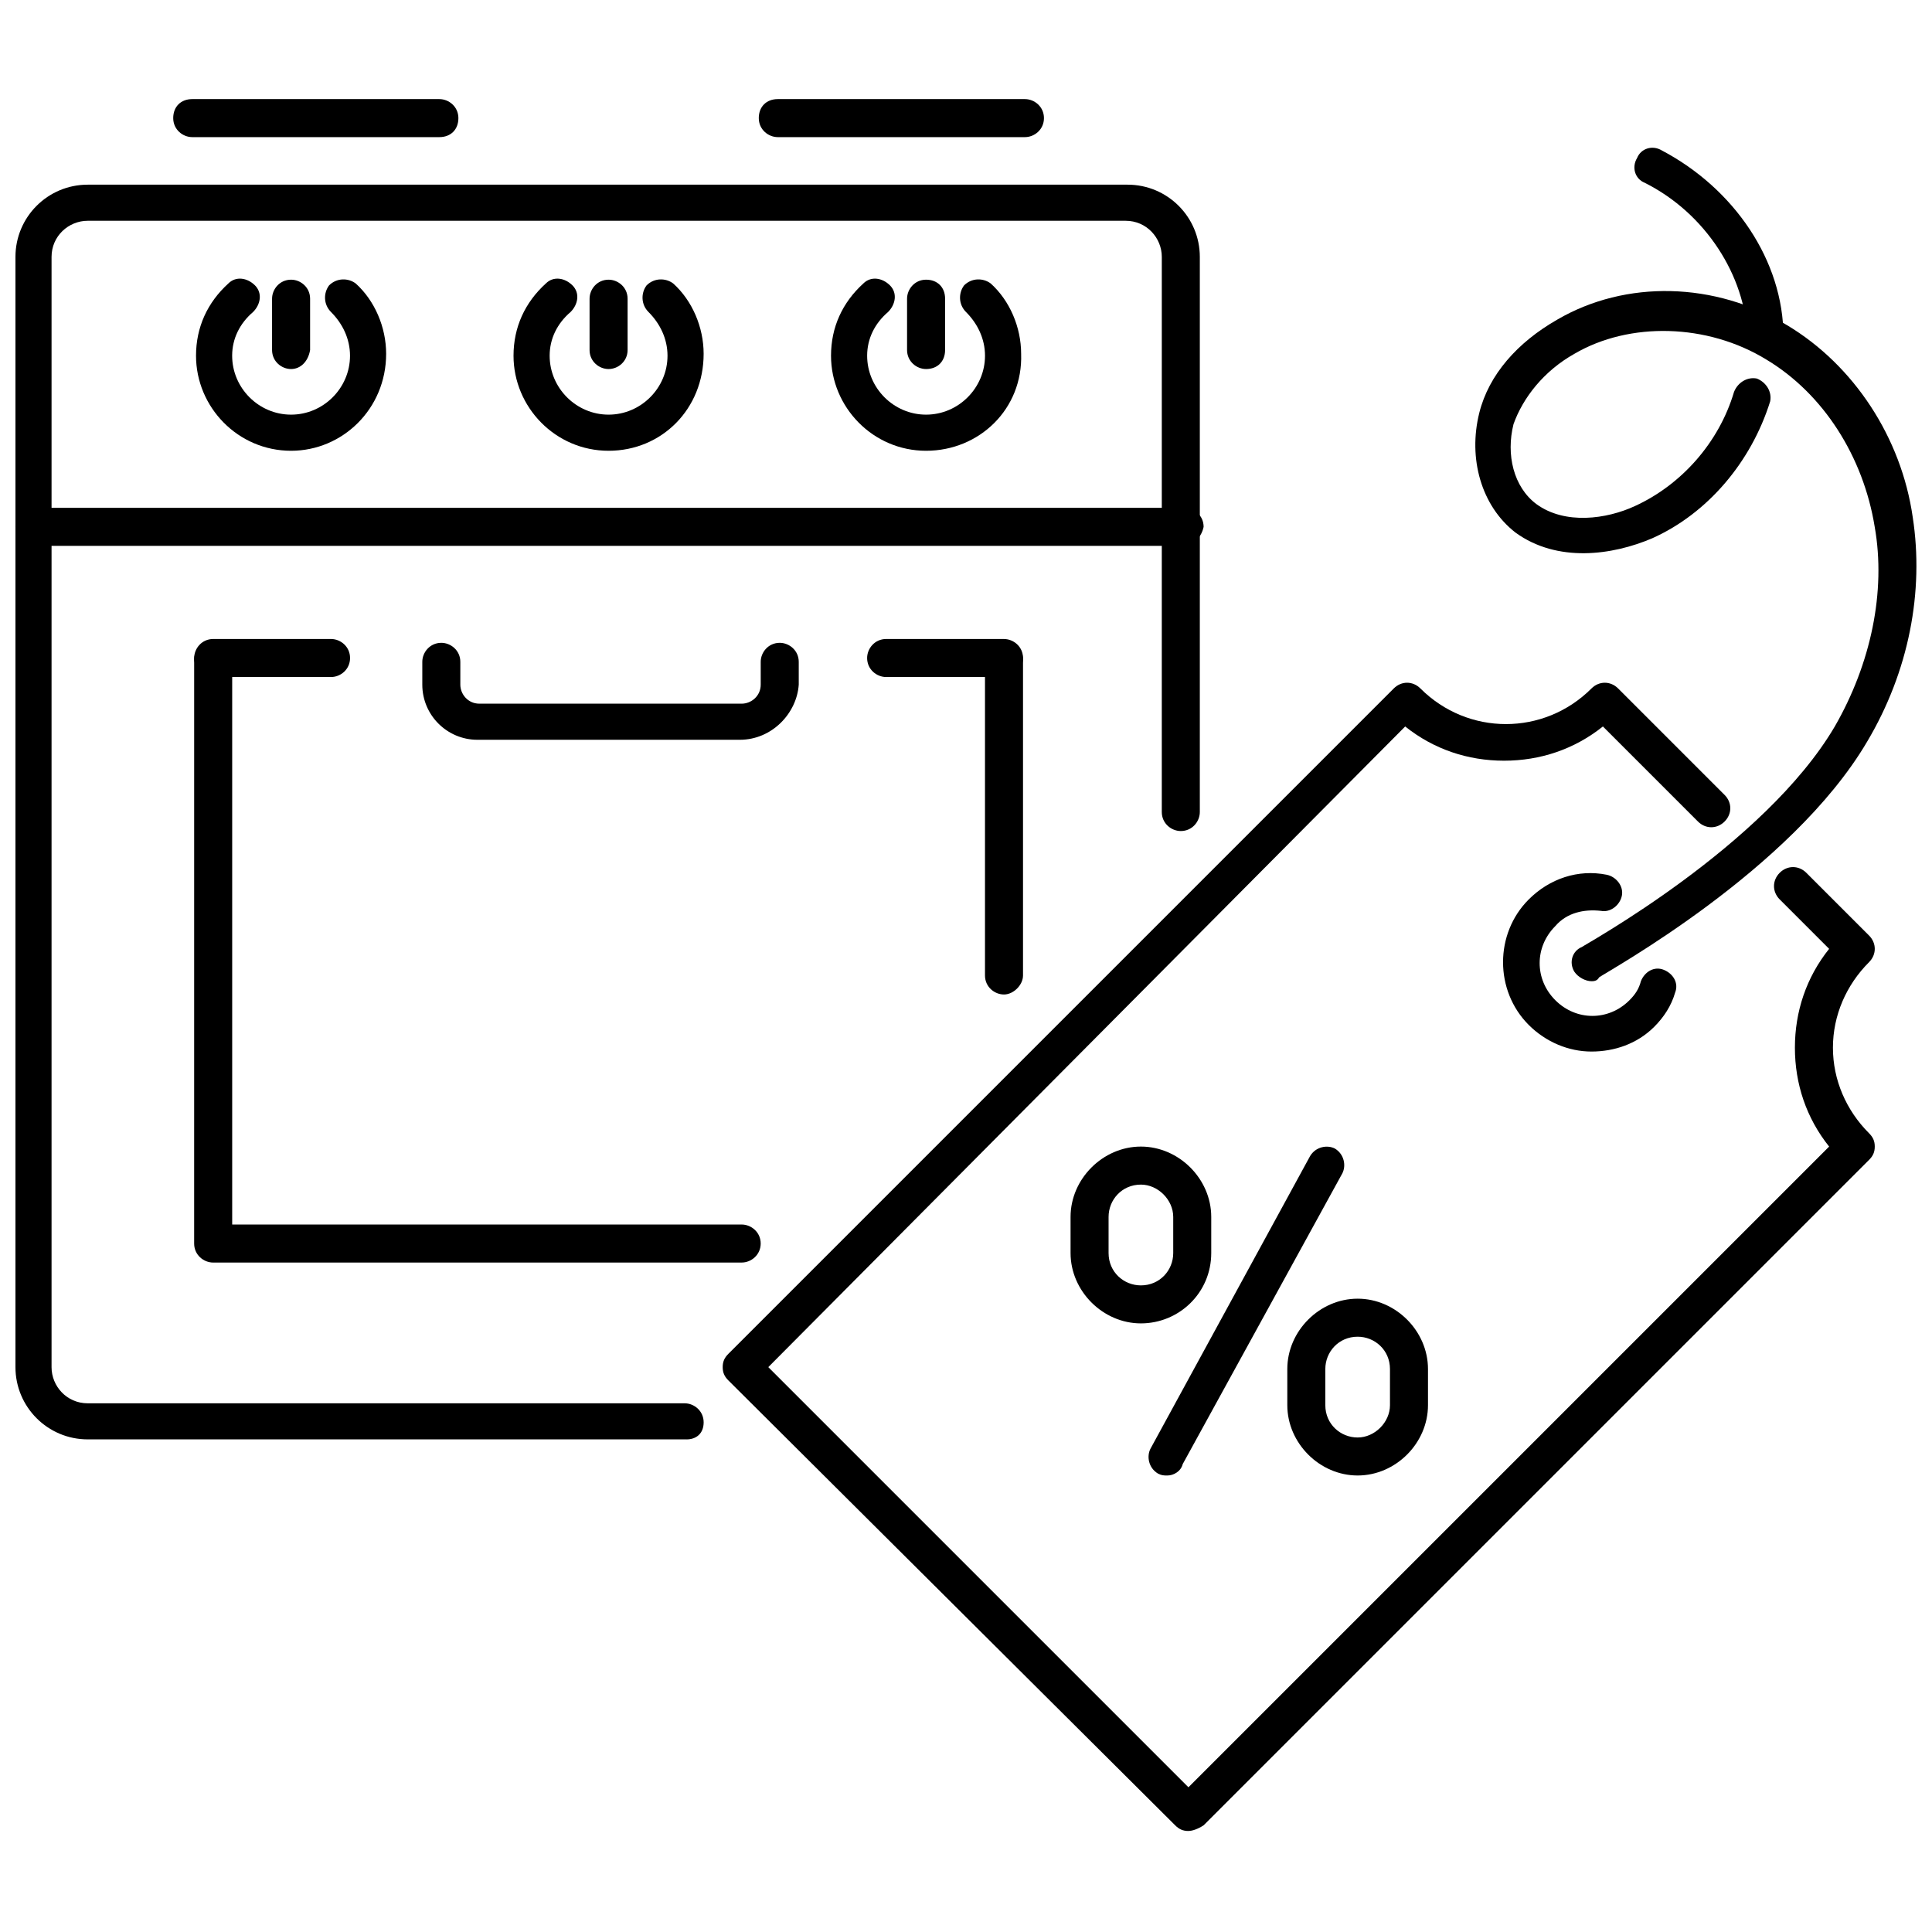
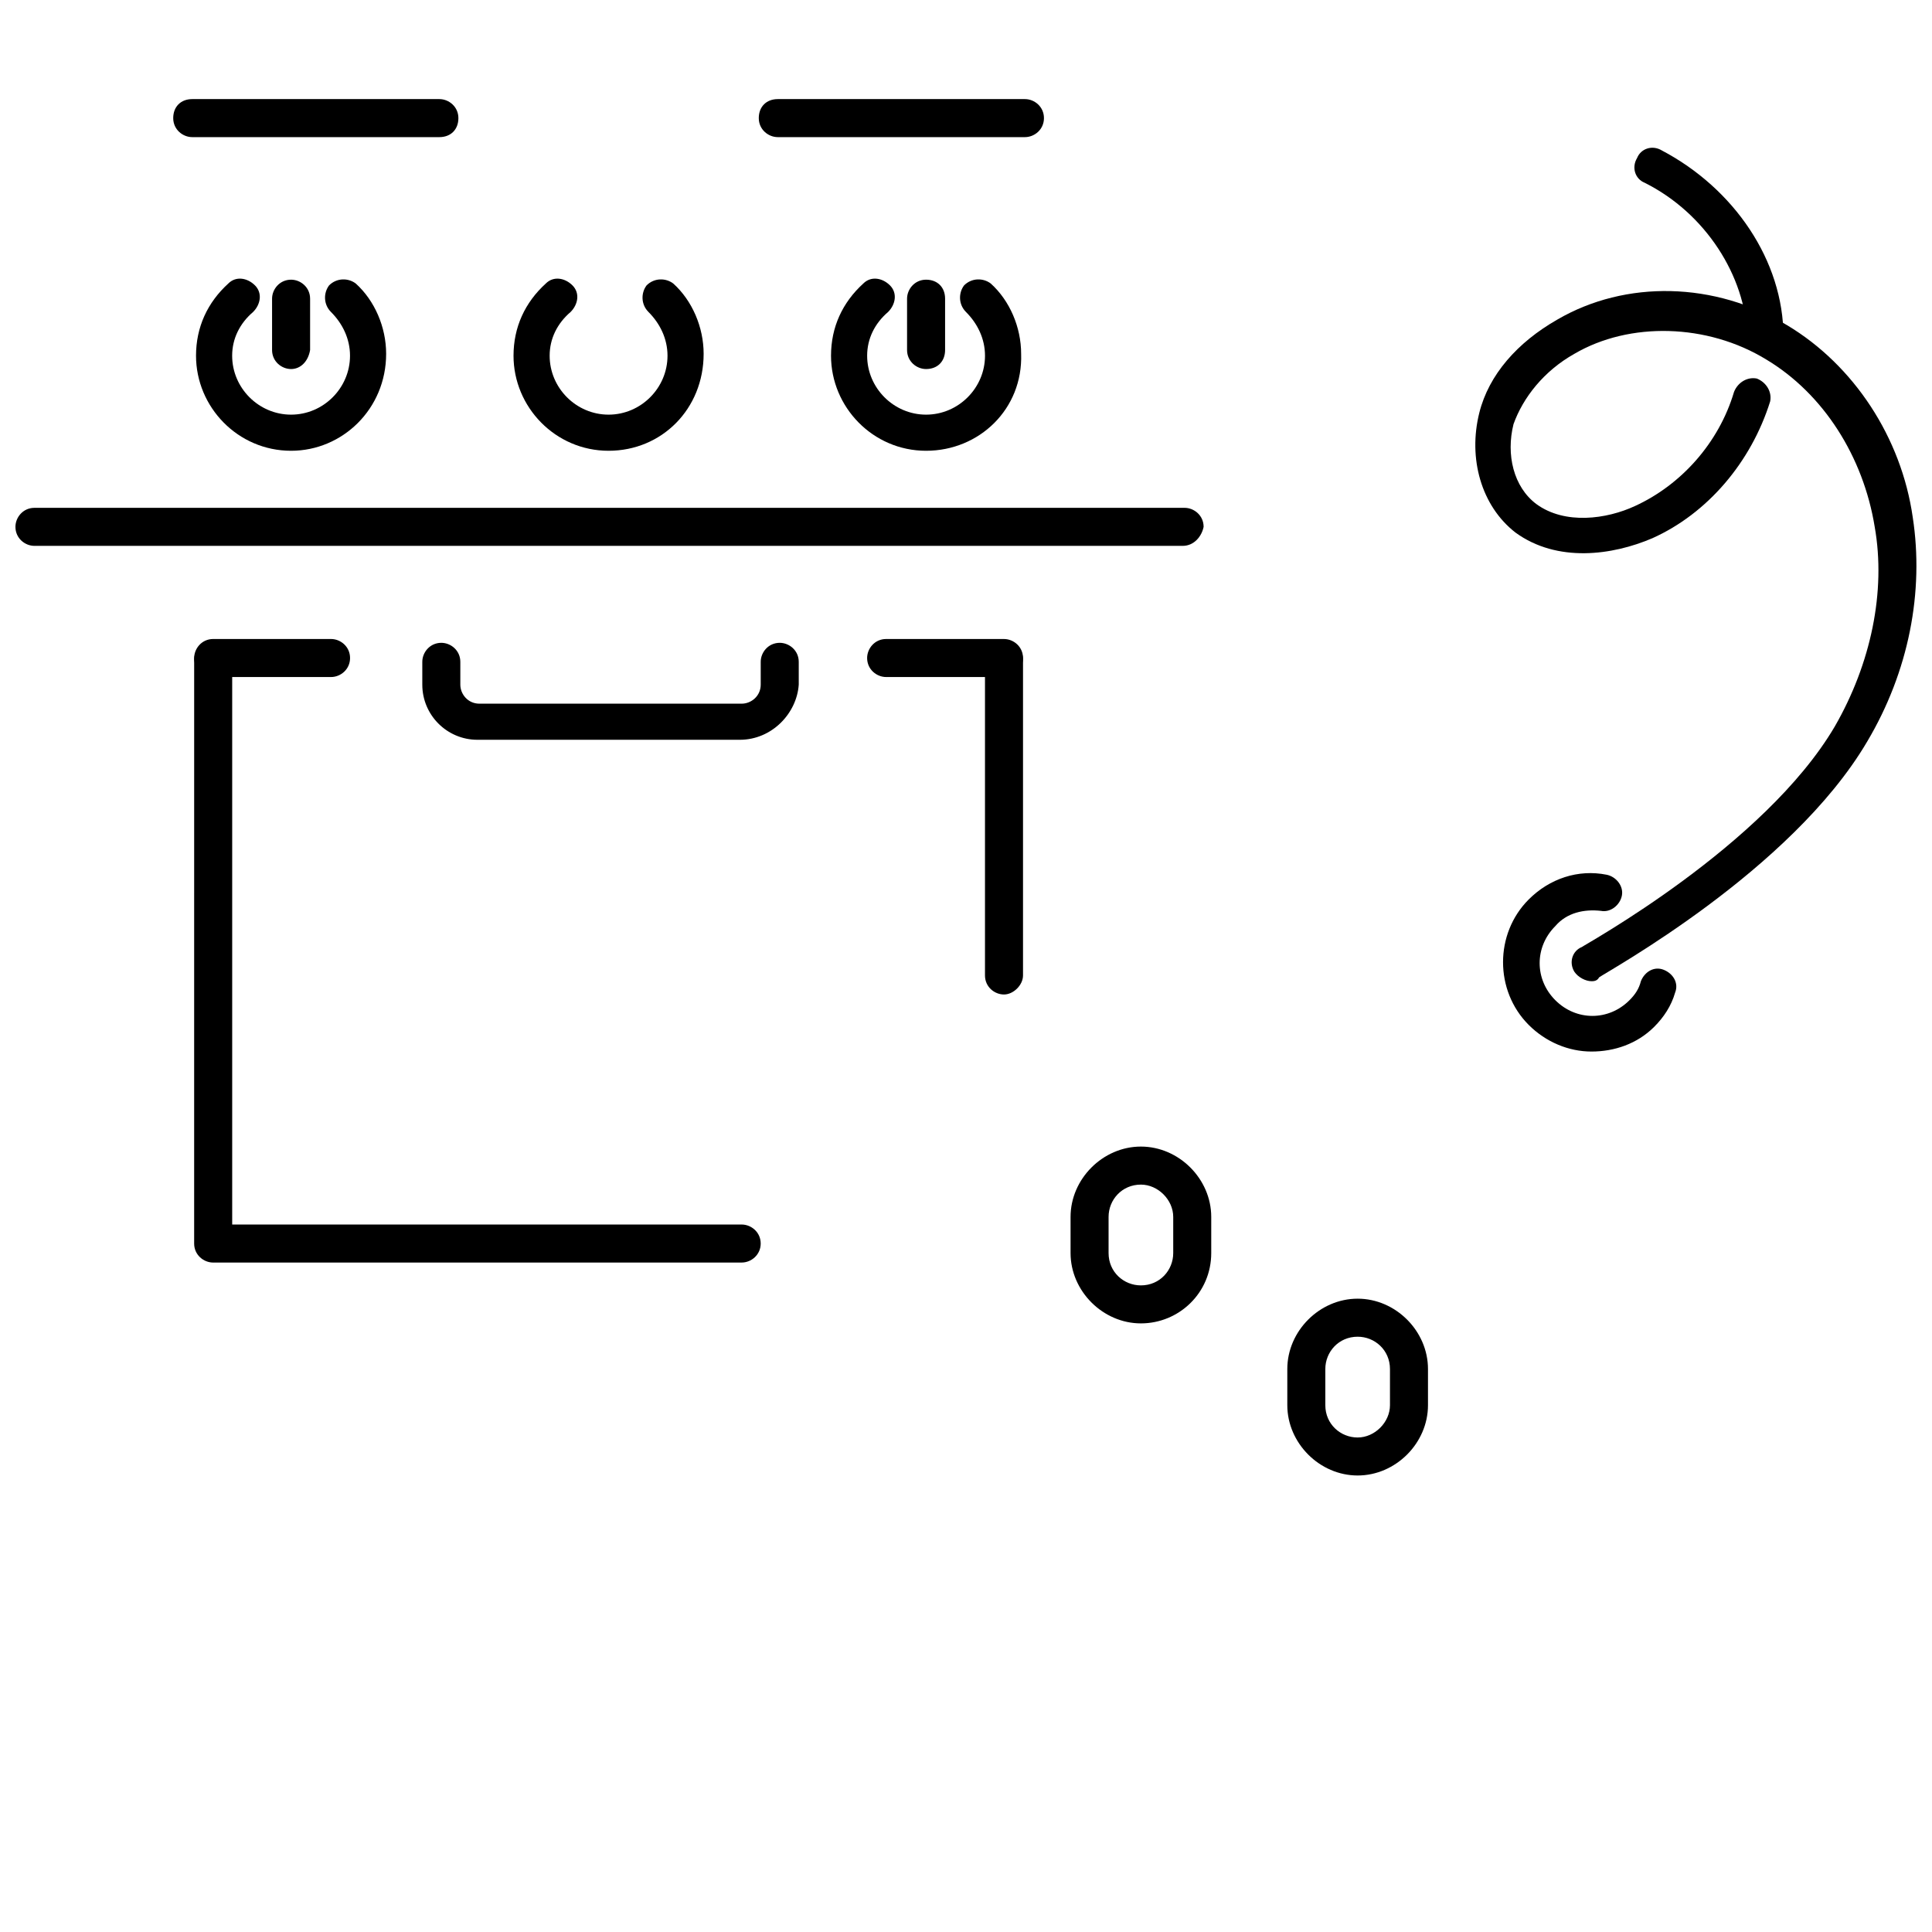
<svg xmlns="http://www.w3.org/2000/svg" width="800px" height="800px" version="1.1" viewBox="144 144 512 512">
  <defs>
    <clipPath id="c">
      <path d="m534 221h117.9v184h-117.9z" />
    </clipPath>
    <clipPath id="b">
      <path d="m148.09 192h313.91v334h-313.91z" />
    </clipPath>
    <clipPath id="a">
      <path d="m148.09 278h314.91v11h-314.91z" />
    </clipPath>
  </defs>
-   <path d="m458.95 629.23c-1.512 0-2.519-0.504-3.527-1.512l-118.39-117.89c-1.008-1.008-1.512-2.016-1.512-3.527s0.504-2.519 1.512-3.527l176.33-176.33c2.016-2.016 5.039-2.016 7.055 0 12.594 12.594 32.746 12.594 45.344 0 2.016-2.016 5.039-2.016 7.055 0l28.215 28.215c2.016 2.016 2.016 5.039 0 7.055-2.016 2.016-5.039 2.016-7.055 0l-25.191-25.191c-7.559 6.047-16.625 9.07-26.199 9.07s-18.641-3.023-26.199-9.07l-168.78 169.78 111.34 111.34 169.79-169.79c-6.047-7.559-9.07-16.625-9.07-26.199 0-9.574 3.023-18.641 9.07-26.199l-13.098-13.098c-2.016-2.016-2.016-5.039 0-7.055 2.016-2.016 5.039-2.016 7.055 0l16.625 16.625c2.016 2.016 2.016 5.039 0 7.055-6.047 6.047-9.574 14.105-9.574 22.672s3.527 16.625 9.574 22.672c1.008 1.008 1.512 2.016 1.512 3.527s-0.504 2.519-1.512 3.527l-176.33 176.33c-1.516 1.008-3.027 1.512-4.035 1.512z" />
  <path d="m565.75 422.67c-6.047 0-12.09-2.519-16.625-7.055-9.07-9.07-9.07-24.184 0-33.25 5.543-5.543 13.098-8.062 20.656-6.551 2.519 0.504 4.535 3.023 4.031 5.543s-3.023 4.535-5.543 4.031c-4.535-0.504-9.07 0.504-12.09 4.031-5.543 5.543-5.543 14.105 0 19.648 5.543 5.543 14.105 5.543 19.648 0 1.512-1.512 2.519-3.023 3.023-5.039 1.008-2.519 3.527-4.031 6.047-3.023 2.519 1.008 4.031 3.527 3.023 6.047-1.008 3.527-3.023 6.551-5.543 9.07-4.535 4.531-10.582 6.547-16.629 6.547z" />
-   <path d="m453.4 535.02c-1.008 0-1.512 0-2.519-0.504-2.519-1.512-3.023-4.535-2.016-6.551l42.32-77.586c1.512-2.519 4.535-3.023 6.551-2.016 2.519 1.512 3.023 4.535 2.016 6.551l-42.32 77.082c-0.504 2.016-2.519 3.023-4.031 3.023z" />
  <path d="m503.79 535.02c-10.078 0-18.641-8.566-18.641-18.641v-9.574c0-10.078 8.566-18.641 18.641-18.641 10.078 0 18.641 8.566 18.641 18.641v9.574c0 10.074-8.566 18.641-18.641 18.641zm0-36.777c-5.039 0-8.566 4.031-8.566 8.566v9.574c0 5.039 4.031 8.566 8.566 8.566s8.566-4.031 8.566-8.566v-9.574c-0.004-5.039-4.035-8.566-8.566-8.566z" />
  <path d="m446.35 494.71c-10.078 0-18.641-8.566-18.641-18.641v-9.574c0-10.078 8.566-18.641 18.641-18.641 10.078 0 18.641 8.566 18.641 18.641v9.574c0 10.578-8.562 18.641-18.641 18.641zm0-36.777c-5.039 0-8.566 4.031-8.566 8.566v9.574c0 5.039 4.031 8.566 8.566 8.566 5.039 0 8.566-4.031 8.566-8.566v-9.574c0-4.535-4.031-8.566-8.566-8.566z" />
  <path d="m612.1 238.28c-2.519 0-5.039-2.016-5.039-5.039-0.504-16.121-11.082-32.746-27.207-40.809-2.516-1.008-3.523-4.031-2.012-6.551 1.008-2.519 4.031-3.527 6.551-2.016 19.145 10.078 32.242 29.223 32.242 49.375 0.504 2.519-2.016 5.039-4.535 5.039z" />
  <g clip-path="url(#c)">
    <path d="m565.75 404.03c-1.512 0-3.527-1.008-4.535-2.519-1.512-2.519-0.504-5.543 2.016-6.551 0.504-0.504 48.367-26.703 67.008-58.441 9.574-16.625 13.602-35.77 10.578-52.898-3.023-18.641-13.602-35.266-28.719-44.336-15.617-9.574-36.273-10.078-50.883-1.512-8.062 4.535-13.602 11.586-16.121 18.641-2.016 8.062 0 16.625 6.047 21.16 7.559 5.543 18.641 4.031 26.199 0.504 12.09-5.543 22.168-16.625 26.199-30.23 1.008-2.519 3.527-4.031 6.047-3.527 2.519 1.008 4.031 3.527 3.527 6.047-5.039 16.121-16.625 29.727-31.234 36.273-10.578 4.535-25.191 6.551-36.273-1.512-9.07-7.055-12.594-19.648-9.574-31.738 2.519-10.078 10.078-18.641 20.656-24.688 18.137-10.578 41.816-10.078 60.961 1.512 17.633 10.578 30.23 29.727 33.25 50.883 3.023 19.648-1.008 40.809-12.09 59.449-20.152 34.258-69.023 60.961-71.039 62.473-0.508 1.012-1.516 1.012-2.019 1.012z" />
  </g>
  <path d="m221.14 241.8c-2.519 0-5.039-2.016-5.039-5.039v-13.602c0-2.519 2.016-5.039 5.039-5.039 2.519 0 5.039 2.016 5.039 5.039v13.602c-0.504 3.023-2.519 5.039-5.039 5.039z" />
  <path d="m221.14 263.46c-14.105 0-25.191-11.586-25.191-25.191 0-7.559 3.023-14.105 8.566-19.145 2.016-2.016 5.039-1.512 7.055 0.504 2.016 2.016 1.512 5.039-0.504 7.055-3.527 3.023-5.543 7.055-5.543 11.586 0 8.566 7.055 15.617 15.617 15.617 8.566 0 15.617-7.055 15.617-15.617 0-4.535-2.016-8.566-5.039-11.586-2.016-2.016-2.016-5.039-0.504-7.055 2.016-2.016 5.039-2.016 7.055-0.504 5.039 4.535 8.062 11.586 8.062 18.641 0 14.613-11.586 25.695-25.191 25.695z" />
-   <path d="m305.28 241.8c-2.519 0-5.039-2.016-5.039-5.039v-13.602c0-2.519 2.016-5.039 5.039-5.039 2.519 0 5.039 2.016 5.039 5.039v13.602c0 3.023-2.519 5.039-5.039 5.039z" />
  <path d="m305.28 263.46c-14.105 0-25.191-11.586-25.191-25.191 0-7.559 3.023-14.105 8.566-19.145 2.016-2.016 5.039-1.512 7.055 0.504 2.016 2.016 1.512 5.039-0.504 7.055-3.527 3.023-5.543 7.055-5.543 11.586 0 8.566 7.055 15.617 15.617 15.617 8.566 0 15.617-7.055 15.617-15.617 0-4.535-2.016-8.566-5.039-11.586-2.016-2.016-2.016-5.039-0.504-7.055 2.016-2.016 5.039-2.016 7.055-0.504 5.039 4.535 8.062 11.586 8.062 18.641 0 14.613-11.082 25.695-25.191 25.695z" />
  <path d="m389.42 241.8c-2.519 0-5.039-2.016-5.039-5.039v-13.602c0-2.519 2.016-5.039 5.039-5.039 3.023 0 5.039 2.016 5.039 5.039v13.602c0 3.023-2.016 5.039-5.039 5.039z" />
  <path d="m389.42 263.46c-14.105 0-25.191-11.586-25.191-25.191 0-7.559 3.023-14.105 8.566-19.145 2.016-2.016 5.039-1.512 7.055 0.504 2.016 2.016 1.512 5.039-0.504 7.055-3.527 3.023-5.543 7.055-5.543 11.586 0 8.566 7.055 15.617 15.617 15.617 8.566 0 15.617-7.055 15.617-15.617 0-4.535-2.016-8.566-5.039-11.586-2.016-2.016-2.016-5.039-0.504-7.055 2.016-2.016 5.039-2.016 7.055-0.504 5.039 4.535 8.062 11.586 8.062 18.641 0.504 14.613-11.086 25.695-25.191 25.695z" />
  <g clip-path="url(#b)">
-     <path d="m325.94 525.45h-158.7c-10.578 0-19.145-8.566-19.145-19.145v-294.22c0-10.578 8.566-19.145 19.145-19.145h275.58c10.578 0 19.145 8.566 19.145 19.145v147.11c0 2.519-2.016 5.039-5.039 5.039-2.519 0-5.039-2.016-5.039-5.039l0.004-147.11c0-5.039-4.031-9.574-9.574-9.574h-275.08c-5.039 0-9.574 4.031-9.574 9.574v294.23c0 5.039 4.031 9.574 9.574 9.574h158.2c2.519 0 5.039 2.016 5.039 5.039 0 3.019-2.016 4.527-4.535 4.527z" />
-   </g>
+     </g>
  <path d="m260.44 180.34h-65.496c-2.519 0-5.039-2.016-5.039-5.039s2.016-5.039 5.039-5.039h65.496c2.519 0 5.039 2.016 5.039 5.039 0 3.027-2.016 5.039-5.039 5.039z" />
  <path d="m415.62 180.34h-65.496c-2.519 0-5.039-2.016-5.039-5.039s2.016-5.039 5.039-5.039h65.496c2.519 0 5.039 2.016 5.039 5.039 0 3.027-2.519 5.039-5.039 5.039z" />
  <g clip-path="url(#a)">
    <path d="m457.43 288.66h-304.3c-2.519 0-5.039-2.016-5.039-5.039 0-2.519 2.016-5.039 5.039-5.039h304.8c2.519 0 5.039 2.016 5.039 5.039-0.504 2.519-2.519 5.039-5.543 5.039z" />
  </g>
  <path d="m340.55 478.59h-140.06c-2.519 0-5.039-2.016-5.039-5.039l0.004-154.67c0-2.519 2.016-5.039 5.039-5.039 2.519 0 5.039 2.016 5.039 5.039v149.63h135.02c2.519 0 5.039 2.016 5.039 5.039-0.004 3.019-2.523 5.035-5.039 5.035z" />
  <path d="m410.07 407.55c-2.519 0-5.039-2.016-5.039-5.039v-83.629c0-2.519 2.016-5.039 5.039-5.039 2.519 0 5.039 2.016 5.039 5.039v83.633c0 2.516-2.519 5.035-5.039 5.035z" />
  <path d="m340.05 340.05h-69.527c-8.062 0-14.609-6.551-14.609-14.609v-6.047c0-2.519 2.016-5.039 5.039-5.039 2.519 0 5.039 2.016 5.039 5.039v6.047c0 2.519 2.016 5.039 5.039 5.039h69.527c2.519 0 5.039-2.016 5.039-5.039v-6.047c0-2.519 2.016-5.039 5.039-5.039 2.519 0 5.039 2.016 5.039 5.039v6.047c-0.512 7.555-7.062 14.609-15.625 14.609z" />
  <path d="m410.07 323.42h-31.234c-2.519 0-5.039-2.016-5.039-5.039 0-2.519 2.016-5.039 5.039-5.039l31.234 0.004c2.519 0 5.039 2.016 5.039 5.039 0 3.019-2.519 5.035-5.039 5.035z" />
  <path d="m231.73 323.42h-31.234c-2.519 0-5.039-2.016-5.039-5.039 0-2.519 2.016-5.039 5.039-5.039h31.234c2.519 0 5.039 2.016 5.039 5.039 0 3.023-2.519 5.039-5.039 5.039z" />
</svg>